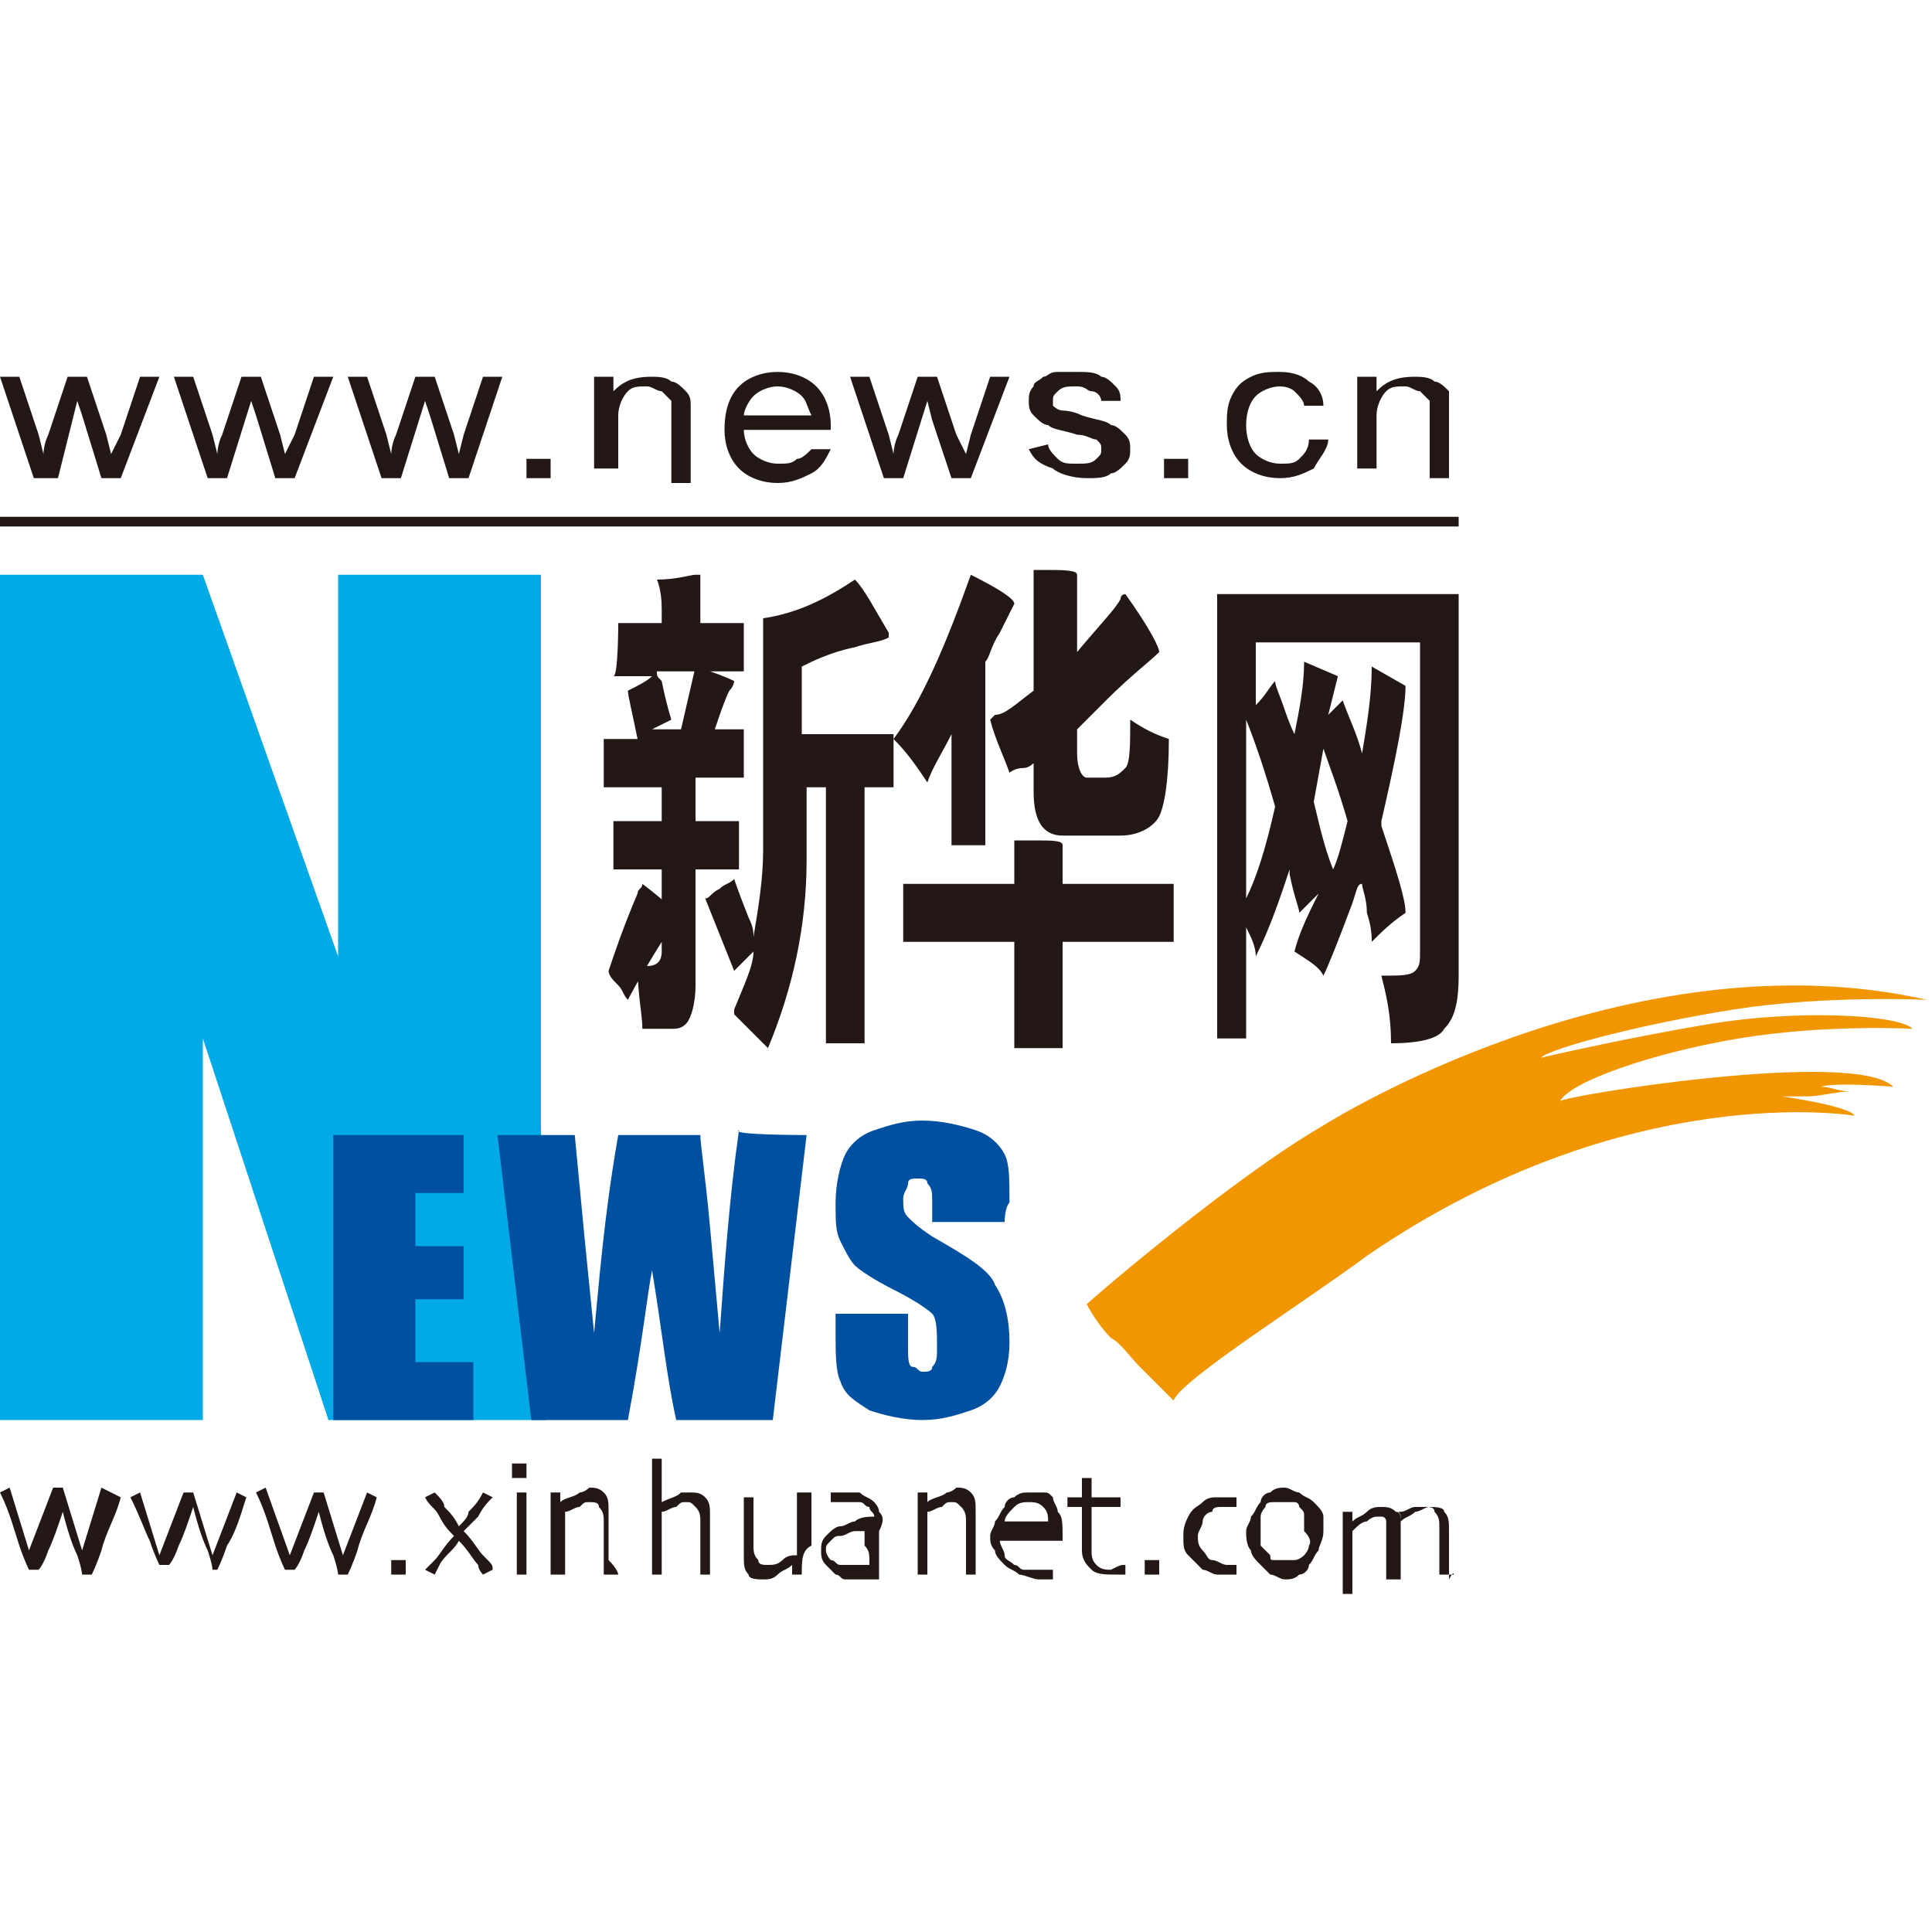
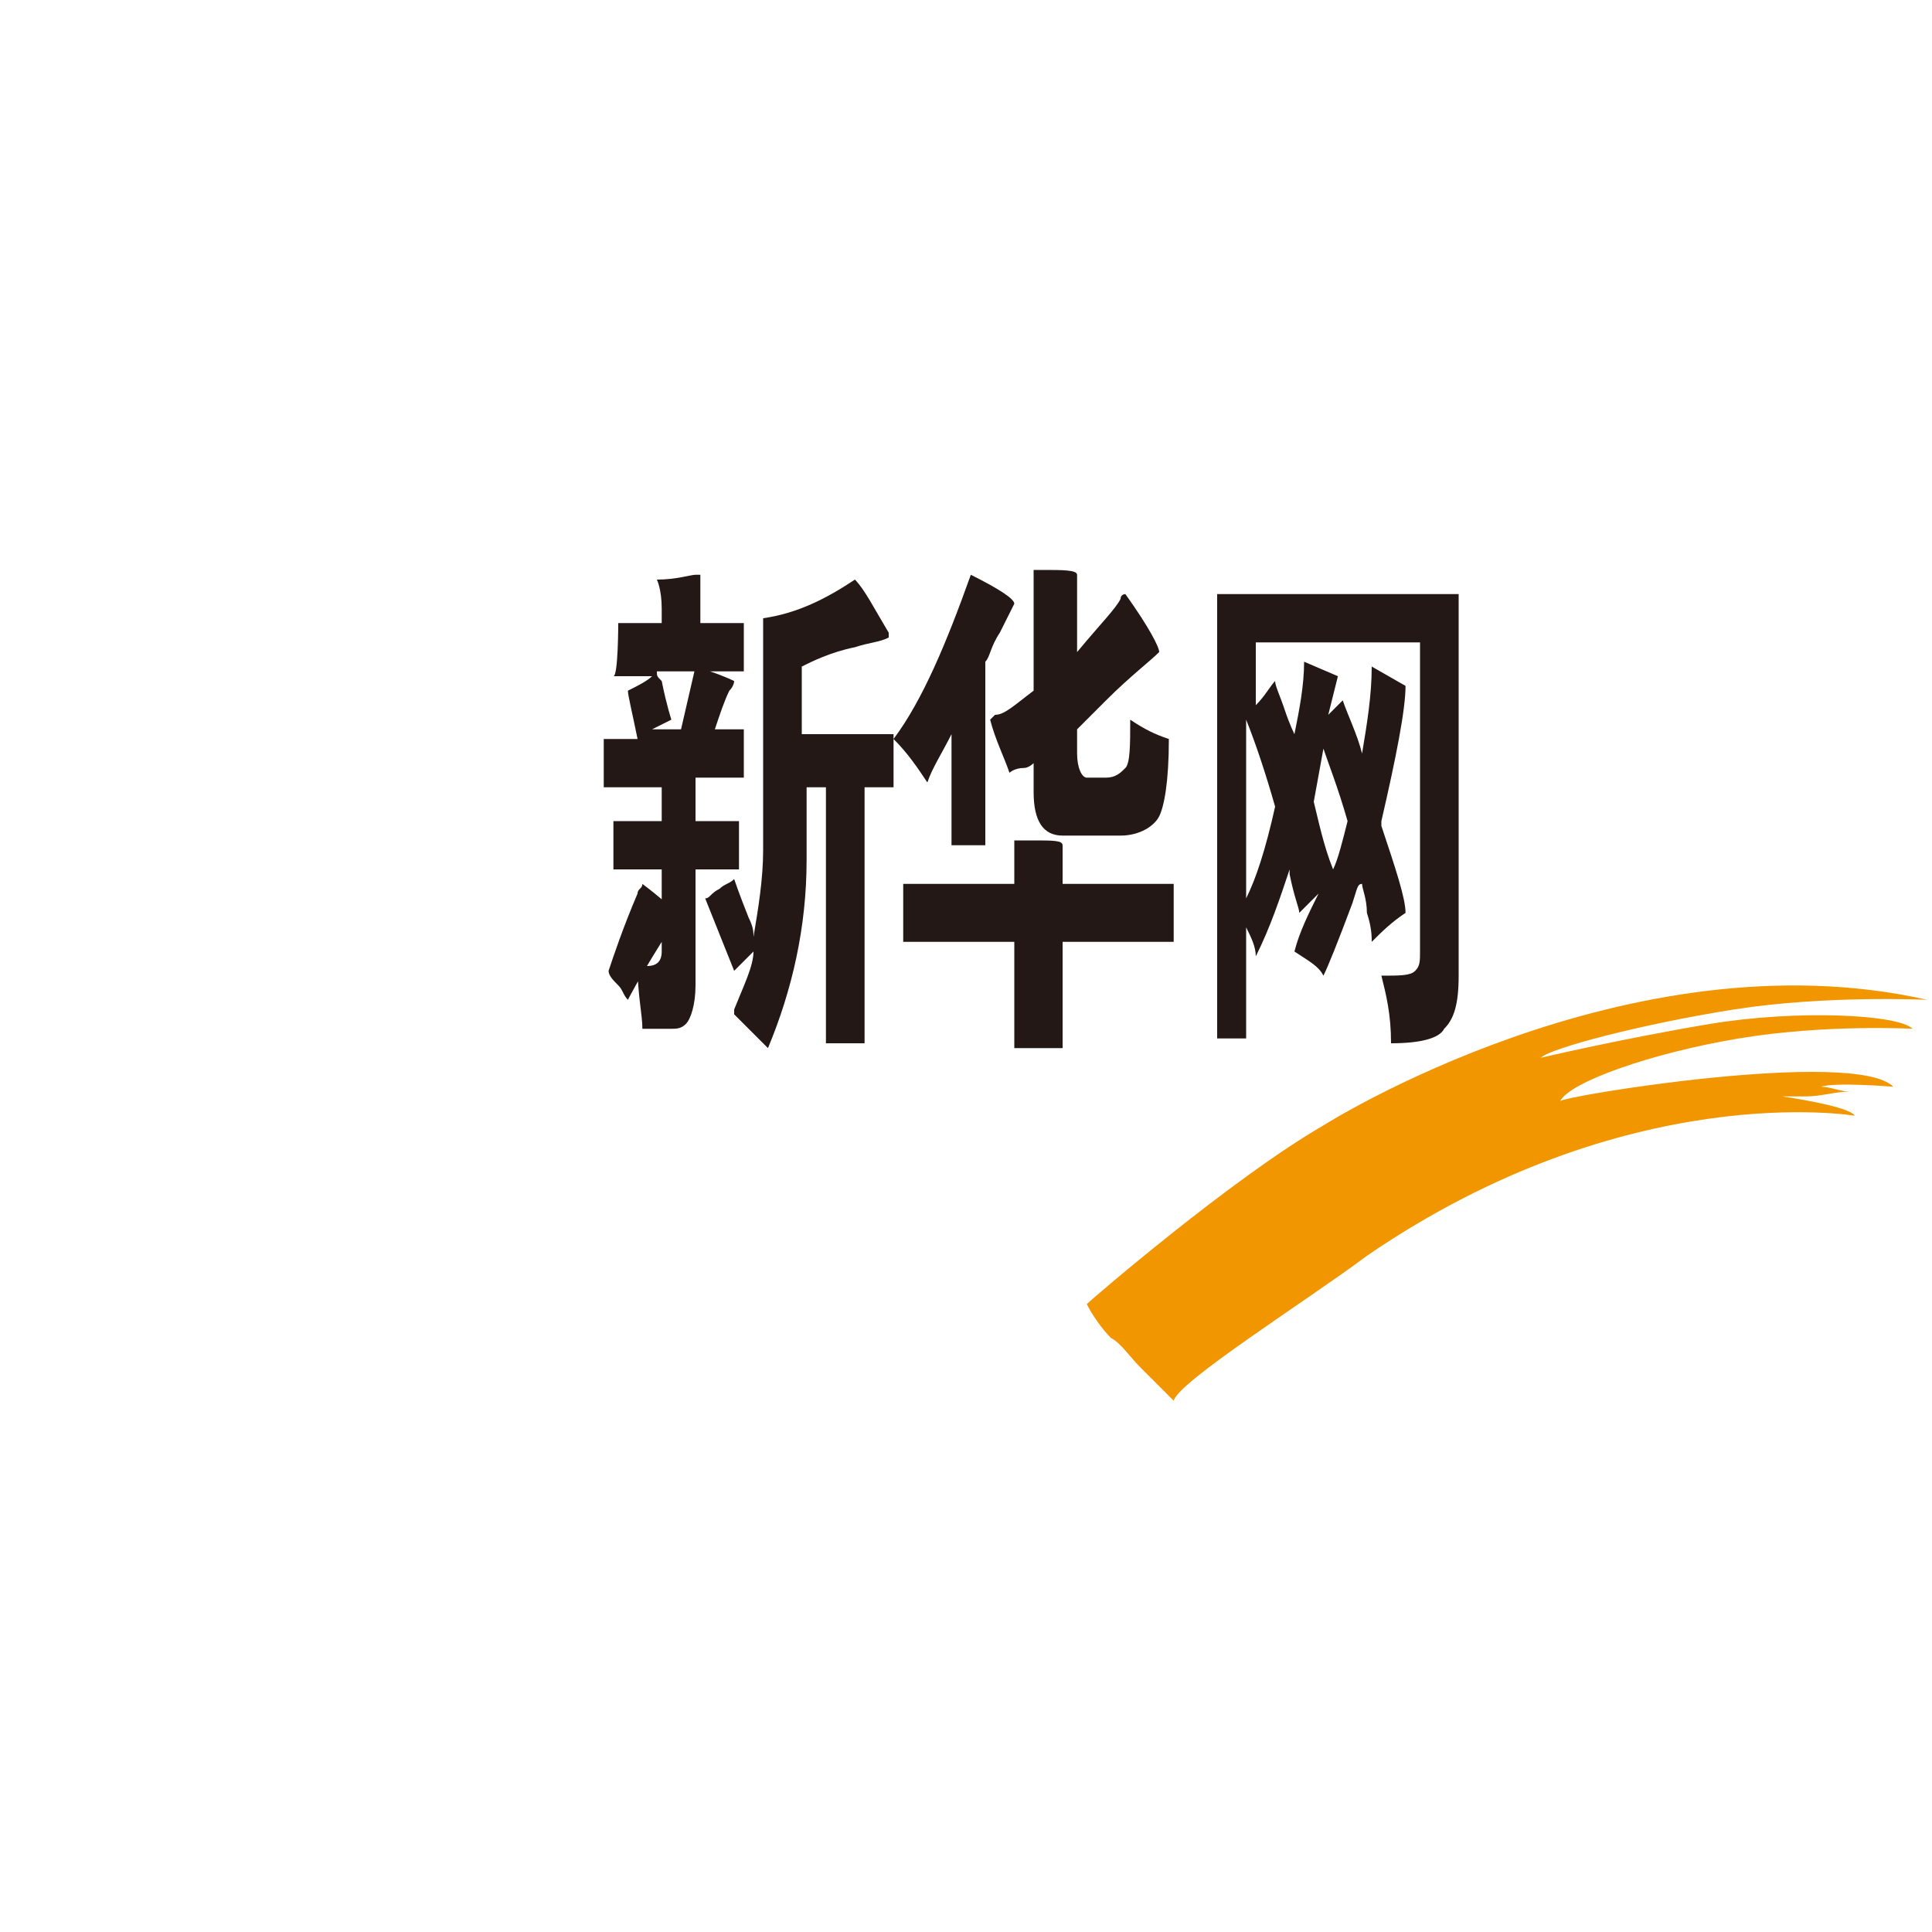
<svg xmlns="http://www.w3.org/2000/svg" t="1534235750574" class="icon" style="" viewBox="0 0 1024 1024" version="1.1" p-id="916" width="200" height="200">
  <defs>
    <style type="text/css" />
  </defs>
-   <path d="M289.28 752.64H174.08l-66.56-202.24v202.24H0V304.64h107.52L179.2 506.88v-202.24h107.52v291.84m2.56 0v156.16" fill="#00AAE7" p-id="917" />
-   <path d="M64 793.6c-2.56 10.24-7.68 17.92-10.24 28.16-2.56 7.68-5.12 12.8-5.12 12.8h-5.12s0-2.56-2.56-10.24c-2.56-5.12-5.12-12.8-7.68-23.04-2.56 7.68-5.12 15.36-7.68 20.48-2.56 7.68-5.12 10.24-5.12 10.24H15.36s-2.56-5.12-5.12-12.8-5.12-17.92-10.24-28.16l5.12-2.56 10.24 33.28 12.8-33.28h5.12l10.24 33.28 10.24-33.28 10.24 5.12zM130.56 793.6c-2.56 7.68-5.12 17.92-10.24 25.6-2.56 7.68-5.12 12.8-5.12 12.8h-2.56s0-2.56-2.56-10.24c-2.56-5.12-5.12-12.8-7.68-23.04-2.56 7.68-5.12 15.36-7.68 20.48-2.56 7.68-5.12 10.24-5.12 10.24h-5.12s-2.56-5.12-5.12-12.8c-2.56-5.12-5.12-12.8-10.24-23.04l5.12-2.56 10.24 33.28 12.8-33.28H102.4l10.24 33.28 12.8-33.28 5.12 2.56zM199.68 793.6c-2.56 10.24-7.68 17.92-10.24 28.16-2.56 7.68-5.12 12.8-5.12 12.8H179.2s0-2.56-2.56-10.24c-2.56-5.12-5.12-12.8-7.68-23.04-2.56 7.68-5.12 15.36-7.68 20.48-2.56 7.68-5.12 10.24-5.12 10.24h-5.12s-2.56-5.12-5.12-12.8-5.12-17.92-10.24-28.16l5.12-2.56 12.8 35.84 12.8-33.28h5.12l10.24 33.28 12.8-33.28 5.12 2.56zM215.04 834.56h-7.68v-7.68h7.68v7.68zM261.12 832l-5.12 2.56s-2.56-2.56-2.56-5.12c-2.56-2.56-5.12-7.68-10.24-12.8-2.56 5.12-7.68 7.68-10.24 12.8l-2.56 5.12-5.12-2.56 5.12-5.12c2.56-2.56 5.12-7.68 10.24-12.8-2.56-2.56-5.12-5.12-7.68-10.24s-5.12-5.12-7.68-10.24l5.12-2.56c2.56 2.56 5.12 5.12 5.12 7.68 2.56 2.56 5.12 5.12 7.68 10.24 2.56-2.56 5.12-5.12 5.12-7.68 2.56-2.56 5.12-5.12 7.68-10.24l5.12 2.56c-2.56 2.56-5.12 5.12-7.68 10.24l-7.68 7.68c5.12 5.12 7.68 10.24 10.24 12.8 5.12 5.12 5.12 5.12 5.12 7.68zM279.04 783.36h-7.68v-7.68h7.68v7.68z m0 51.2h-5.12v-7.68-12.8-10.24-12.8h5.12v43.52zM327.68 834.56h-7.68v-7.68-7.68-7.68-5.12c0-2.56 0-5.12-2.56-7.68 0-2.56-2.56-2.56-5.12-2.56s-2.56 0-5.12 2.56c-2.56 0-5.12 2.56-7.68 2.56v33.28h-7.68v-5.12-15.36-10.24-12.8h5.12v5.12c2.56-2.56 7.68-2.56 10.24-5.12 2.56 0 5.12-2.56 5.12-2.56 2.56 0 5.12 0 7.68 2.56s2.56 5.12 2.56 10.24v25.6c5.12 5.12 5.12 7.68 5.12 7.68zM376.32 834.56h-5.12v-7.68-7.68-7.68-5.12c0-2.56 0-5.12-2.56-7.68s-2.56-2.56-5.12-2.56-2.56 0-5.12 2.56c-2.56 0-5.12 2.56-7.68 2.56v33.28h-5.12v-12.8-17.92-12.8-17.92h5.12v23.04c5.12-2.56 7.68-2.56 10.24-5.12h5.12c2.56 0 5.12 0 7.68 2.56 2.56 2.56 2.56 5.12 2.56 10.24V834.56zM424.96 834.56h-5.12v-5.12c-2.56 2.56-5.12 2.56-7.68 5.12-2.56 2.56-5.12 2.56-7.68 2.56-2.56 0-7.68 0-7.68-2.56-2.56-2.56-2.56-5.12-2.56-10.24v-7.68-7.68-10.24-5.12h5.12v25.6c0 2.56 0 5.12 2.56 7.68 0 2.56 2.56 2.56 5.12 2.56s5.12 0 7.68-2.56c2.56-2.56 5.12-2.56 7.68-2.56V819.2v-10.24-10.24-7.68h7.68V819.2c-5.12 2.56-5.12 7.68-5.12 15.36zM460.8 826.88v2.56h-2.56-12.8c-2.56 0-2.56-2.56-5.12-2.56 0 0-2.56-2.56-2.56-5.12s0-2.56 2.56-5.12 2.56-2.56 5.12-2.56 5.12-2.56 7.68-2.56h5.12V819.2c2.56 2.56 2.56 5.12 2.56 7.68z m5.12-25.6c0-2.56-2.56-5.12-2.56-5.12-2.56-2.56-5.12-2.56-7.68-5.12h-12.8-2.56v5.12H455.68c2.56 0 2.56 2.56 5.12 2.56 0 2.56 2.56 2.56 2.56 5.12-2.56 0-7.68 0-10.24 2.56-2.56 0-5.12 2.56-7.68 2.56-2.56 0-5.12 2.56-7.68 5.12-2.56 2.56-2.56 5.12-2.56 7.68 0 2.56 0 5.12 2.56 7.68l5.12 5.12c2.56 0 2.56 2.56 5.12 2.56h17.92v-7.68-17.92c2.56-5.12 2.56-7.68 0-10.24zM517.12 834.56H512v-7.68-7.68-7.68-5.12c0-2.56 0-5.12-2.56-7.68s-2.56-2.56-5.12-2.56-2.56 0-5.12 2.56c-2.56 0-5.12 2.56-7.68 2.56v33.28H486.4v-5.12-15.36-10.24-12.8h5.12v5.12c2.56-2.56 7.68-2.56 10.24-5.12 2.56 0 5.12-2.56 5.12-2.56 2.56 0 5.12 0 7.68 2.56 2.56 2.56 2.56 5.12 2.56 10.24v33.28zM532.48 806.4c0-2.56 2.56-5.12 5.12-7.68 2.56-2.56 5.12-2.56 7.68-2.56s5.12 0 7.68 2.56c2.56 2.56 2.56 5.12 2.56 7.68h-23.04z m28.16-5.12c0-2.56-2.56-5.12-2.56-7.68-2.56-2.56-2.56-2.56-5.12-2.56h-7.68c-2.56 0-5.12 0-7.68 2.56-2.56 0-5.12 2.56-5.12 5.12-2.56 2.56-2.56 5.12-5.12 7.68 0 2.56-2.56 5.12-2.56 7.68 0 2.56 0 5.12 2.56 7.68 0 2.56 2.56 5.12 5.12 7.68 2.56 2.56 5.12 2.56 7.68 5.12 2.56 0 7.68 2.56 10.24 2.56H558.08v-5.12H542.72c-2.56 0-2.56-2.56-5.12-2.56-2.56-2.56-5.12-2.56-5.12-5.12s-2.56-5.12-2.56-7.68H563.2c0-10.24 0-12.8-2.56-15.36zM596.48 829.44v5.12h-2.56-2.56c-5.12 0-10.24 0-12.8-2.56-2.56-2.56-5.12-5.12-5.12-10.24v-10.24-12.8h-7.68V793.6h7.68v-10.24h5.12v10.24h15.36v5.12h-15.36V821.76c0 2.56 0 5.12 2.56 7.68 2.56 2.56 5.12 2.56 7.68 2.56 5.12-2.56 5.12-2.56 7.68-2.56-2.56 0 0 0 0 0zM614.4 834.56h-7.68v-7.68h7.68v7.68zM655.36 829.44v5.12h-10.24c-2.56 0-5.12-2.56-7.68-2.56l-7.68-7.68c-2.56-2.56-2.56-5.12-2.56-10.24 0-2.56 0-5.12 2.56-10.24s5.12-5.12 7.68-7.68c2.56-2.56 5.12-2.56 7.68-2.56h10.24v5.12h-7.68c-2.56 0-5.12 0-5.12 2.56-2.56 0-5.12 2.56-5.12 5.12s-2.56 5.12-2.56 7.68c0 2.56 0 5.12 2.56 7.68 2.56 2.56 2.56 5.12 5.12 5.12s5.12 2.56 7.68 2.56h7.68-2.56zM693.76 819.2c0 2.56-2.56 5.12-2.56 5.12s-2.56 2.56-5.12 2.56h-10.24c-2.56 0-2.56 0-2.56-2.56l-5.12-5.12v-7.68-7.68c0-2.56 2.56-5.12 2.56-5.12 0-2.56 2.56-2.56 5.12-2.56h10.24c2.56 0 2.56 2.56 2.56 2.56 2.56 2.56 2.56 2.56 2.56 5.12v7.68c5.12 5.12 2.56 7.68 2.56 7.68z m7.68-15.36c0-2.56-2.56-5.12-5.12-7.68-2.56-2.56-5.12-2.56-7.68-5.12-2.56 0-5.12-2.56-7.68-2.56-2.56 0-5.12 0-7.68 2.56-2.56 0-5.12 2.56-5.12 5.12-2.56 2.56-2.56 5.12-5.12 7.68 0 2.56-2.56 5.12-2.56 7.68 0 2.56 0 7.68 2.56 10.24 0 2.56 2.56 5.12 5.12 7.68l5.12 5.12c2.56 0 5.12 2.56 7.68 2.56 2.56 0 5.12 0 7.68-2.56 2.56 0 5.12-2.56 5.12-5.12 2.56-2.56 2.56-5.12 5.12-7.68 0-2.56 2.56-5.12 2.56-10.24v-7.68zM770.56 834.56h-7.68v-5.12-10.24-5.12-5.12c0-2.56 0-5.12-2.56-7.68 0-2.56-2.56-2.56-5.12-2.56h-5.12c-2.56 0-5.12 2.56-7.68 2.56s0 0 0 2.56v33.28h-7.68v-5.12-10.24-5.12-5.12-2.56-2.56s0-2.56-2.56-2.56h-2.56s-2.56 0-5.12 2.56c-2.56 0-5.12 2.56-7.68 5.12V844.8h-5.12v-5.12-15.36-10.24-12.8h5.12v5.12c2.56-2.56 5.12-2.56 7.68-5.12 2.56-2.56 5.12-2.56 7.68-2.56 2.56 0 5.12 0 7.68 2.56 2.56 0 2.56 2.56 2.56 5.12 2.56-2.56 5.12-2.56 7.68-5.12 2.56 0 5.12-2.56 7.68-2.56 2.56 0 7.68 0 7.68 2.56 2.56 2.56 2.56 5.12 2.56 10.24v25.6c2.56-5.12 2.56-2.56 2.56-2.56z" fill="#231815" p-id="918" />
  <path d="M327.68 330.24h23.04v-7.68c0-10.24-2.56-15.36-2.56-15.36 10.24 0 17.92-2.56 20.48-2.56h2.56v25.6h23.04v25.6h-46.08c0 2.56 0 2.56 2.56 5.12 2.56 12.8 5.12 20.48 5.12 20.48l-10.24 5.12h15.36l7.68-33.28s2.56 0 7.68 2.56c7.68 2.56 12.8 5.12 12.8 5.12s0 2.56-2.56 5.12c-2.56 5.12-5.12 12.8-7.68 20.48h15.36v25.6h-25.6v23.04h23.04v25.6h-23.04v61.44c0 10.24-2.56 17.92-5.12 20.48-2.56 2.56-5.12 2.56-7.68 2.56h-15.36c0-7.68-2.56-17.92-2.56-33.28h5.12c5.12 0 7.68-2.56 7.68-7.68V460.8h-25.6v-25.6h25.6v-17.92h-30.72v-25.6h17.92c-2.56-12.8-5.12-23.04-5.12-25.6 5.12-2.56 10.24-5.12 12.8-7.68h-20.48c2.56 0 2.56-28.16 2.56-28.16z m46.08 145.92c2.56 0 2.56-2.56 7.68-5.12 2.56-2.56 5.12-2.56 7.68-5.12 0 0 2.56 7.68 7.68 20.48 2.56 5.12 2.56 7.68 2.56 10.24 2.56-15.36 5.12-30.72 5.12-46.08v-122.88c17.92-2.56 33.28-10.24 48.64-20.48 5.12 5.12 10.24 15.36 17.92 28.16v2.56c-5.12 2.56-10.24 2.56-17.92 5.12-12.8 2.56-23.04 7.68-28.16 10.24v35.84h48.64v28.16h-15.36v135.68h-20.48v-135.68h-10.24v38.4c0 35.84-7.68 69.12-20.48 99.84l-17.92-17.92v-2.56c5.12-12.8 10.24-23.04 10.24-30.72l-5.12 5.12-5.12 5.12-15.36-38.4zM332.8 529.92c-2.56-2.56-2.56-5.12-5.12-7.68-2.56-2.56-5.12-5.12-5.12-7.68 2.56-7.68 7.68-23.04 15.36-40.96 0-2.56 2.56-2.56 2.56-5.12 10.24 7.68 15.36 12.8 15.36 12.8 0 2.56-2.56 7.68-5.12 17.92-12.8 20.48-17.92 30.72-17.92 30.72zM537.6 499.2h-58.88v-30.72H537.6v-23.04h10.24c10.24 0 15.36 0 15.36 2.56v20.48h58.88v30.72H563.2v56.32h-25.6v-56.32z m-15.36-148.48v97.28h-17.92v-58.88c-5.12 10.24-10.24 17.92-12.8 25.6-5.12-7.68-10.24-15.36-17.92-23.04 15.36-20.48 28.16-51.2 40.96-87.04 15.36 7.68 23.04 12.8 23.04 15.36l-7.68 15.36c-5.12 7.68-5.12 12.8-7.68 15.36z m2.56 30.72l2.56-2.56c5.12 0 10.24-5.12 20.48-12.8v-64h5.12c10.24 0 17.92 0 17.92 2.56v40.96c12.8-15.36 20.48-23.04 23.04-28.16 0-2.56 2.56-2.56 2.56-2.56 12.8 17.92 17.92 28.16 17.92 30.72-5.12 5.12-15.36 12.8-28.16 25.6l-15.36 15.36v12.8c0 7.68 2.56 12.8 5.12 12.8h10.24c5.12 0 7.68-2.56 10.24-5.12 2.56-2.56 2.56-12.8 2.56-25.6 7.68 5.12 12.8 7.68 20.48 10.24 0 23.04-2.56 35.84-5.12 40.96-2.56 5.12-10.24 10.24-20.48 10.24H563.2c-10.24 0-15.36-7.68-15.36-23.04v-15.36s-2.56 2.56-5.12 2.56c-5.12 0-7.68 2.56-7.68 2.56-2.56-7.68-7.68-17.92-10.24-28.16zM660.48 381.44c5.12 12.8 10.24 28.16 15.36 46.08-5.12 23.04-10.24 38.4-15.36 48.64v-94.72z m0 168.96v-58.88c2.56 5.12 5.12 10.24 5.12 15.36 7.68-15.36 12.8-30.72 17.92-46.08v2.56c2.56 12.8 5.12 17.92 5.12 20.48l10.24-10.24c-5.12 10.24-10.24 20.48-12.8 30.72 7.68 5.12 12.8 7.68 15.36 12.8 2.56-5.12 7.68-17.92 15.36-38.4 2.56-7.68 2.56-10.24 5.12-10.24 0 2.56 2.56 7.68 2.56 15.36 2.56 7.68 2.56 12.8 2.56 15.36 5.12-5.12 10.24-10.24 17.92-15.36 0-7.68-5.12-23.04-12.8-46.08V435.2c7.68-33.28 12.8-58.88 12.8-71.68l-17.92-10.24c0 15.36-2.56 30.72-5.12 46.08-2.56-10.24-7.68-20.48-10.24-28.16l-7.68 7.68 5.12-20.48-17.92-7.68c0 12.8-2.56 25.6-5.12 38.4 0 0-2.56-5.12-5.12-12.8s-5.12-12.8-5.12-15.36c-2.56 2.56-5.12 7.68-10.24 12.8v-33.28h87.04v163.84c0 5.12 0 7.68-2.56 10.24-2.56 2.56-7.68 2.56-17.92 2.56 2.56 10.24 5.12 20.48 5.12 35.84 15.36 0 25.6-2.56 28.16-7.68 5.12-5.12 7.68-12.8 7.68-28.16v-202.24h-128v235.52h15.36z m35.84-125.44l5.12-28.16c2.56 7.68 7.68 20.48 12.8 38.4-2.56 10.24-5.12 20.48-7.68 25.6-5.12-12.8-7.68-25.6-10.24-35.84z" fill="#231815" p-id="919" />
  <path d="M622.08 742.4l-17.92-17.92c-5.12-5.12-10.24-12.8-15.36-15.36-5.12-5.12-10.24-12.8-12.8-17.92 2.56-2.56 76.8-66.56 125.44-94.72 0 0 161.28-102.4 320-66.56 0 0-53.76-2.56-102.4 5.12-48.64 7.68-97.28 20.48-102.4 25.6 0 0 43.52-10.24 89.6-17.92 46.08-7.68 99.84-5.12 107.52 2.56 0 0-46.08-2.56-92.16 5.12-46.08 7.68-89.6 23.04-94.72 33.28 0-2.56 156.16-28.16 176.64-7.68 0 0-30.72-2.56-38.4 0 5.12 0 10.24 2.56 15.36 2.56-7.68 0-15.36 2.56-23.04 2.56h-12.8s35.84 5.12 38.4 10.24c0 0-120.32-20.48-258.56 74.24-30.72 23.04-99.84 66.56-102.4 76.8z" fill="#F29600" p-id="920" />
-   <path d="M176.64 601.6h69.12v30.72h-25.6v28.16h25.6v28.16h-25.6v33.28h30.72v30.72H176.64v-151.04zM427.52 601.6l-17.92 151.04h-51.2c-5.12-23.04-7.68-48.64-12.8-79.36-2.56 12.8-5.12 38.4-12.8 79.36h-51.2l-17.92-151.04h40.96l5.12 53.76 5.12 51.2c2.56-25.6 5.12-61.44 12.8-104.96h43.52c0 5.12 2.56 20.48 5.12 48.64l5.12 56.32c2.56-35.84 5.12-71.68 10.24-107.52-5.12 2.56 35.84 2.56 35.84 2.56zM532.48 647.68h-38.4v-10.24c0-5.12 0-7.68-2.56-10.24 0-2.56-2.56-2.56-5.12-2.56s-5.12 0-5.12 2.56-2.56 5.12-2.56 7.68c0 5.12 0 7.68 2.56 10.24 2.56 2.56 5.12 5.12 12.8 10.24 17.92 10.24 30.72 17.92 33.28 25.6 5.12 7.68 7.68 17.92 7.68 30.72 0 10.24-2.56 17.92-5.12 23.04s-7.68 10.24-15.36 12.8c-7.68 2.56-15.36 5.12-25.6 5.12s-20.48-2.56-28.16-5.12c-7.68-5.12-12.8-7.68-15.36-15.36-2.56-5.12-2.56-15.36-2.56-25.6v-10.24h38.4v17.92c0 5.12 0 10.24 2.56 10.24s2.56 2.56 5.12 2.56 5.12 0 5.12-2.56c2.56-2.56 2.56-5.12 2.56-10.24 0-7.68 0-15.36-2.56-17.92-2.56-2.56-10.24-7.68-20.48-12.8s-17.92-10.24-20.48-12.8c-2.56-2.56-5.12-7.68-7.68-12.8-2.56-5.12-2.56-10.24-2.56-20.48s2.56-20.48 5.12-25.6c2.56-5.12 7.68-10.24 15.36-12.8 7.68-2.56 15.36-5.12 25.6-5.12s20.48 2.56 28.16 5.12c7.68 2.56 12.8 7.68 15.36 12.8 2.56 5.12 2.56 12.8 2.56 25.6-2.56 2.56-2.56 10.24-2.56 10.24z" fill="#0050A2" p-id="921" />
-   <path d="M0 273.92h773.12v5.12H0zM17.92 253.44L0 199.68h10.24L20.48 230.4l2.56 10.24s0-5.12 2.56-10.24l10.24-30.72h10.24L56.32 230.4l2.56 10.24 5.12-10.24 10.24-30.72h10.24l-20.48 53.76h-10.24l-10.24-33.28-2.56-7.68-10.24 40.96H17.92zM110.08 253.44l-17.92-53.76H102.4L112.64 230.4l2.56 10.24s0-5.12 2.56-10.24L128 199.68h10.24L148.48 230.4l2.56 10.24 5.12-10.24 10.24-30.72h10.24l-20.48 53.76h-10.24l-10.24-33.28-2.56-7.68-12.8 40.96h-10.24zM202.24 253.44l-17.92-53.76h10.24L204.8 230.4l2.56 10.24s0-5.12 2.56-10.24l10.24-30.72H230.4L240.64 230.4l2.56 10.24 2.56-10.24 10.24-30.72h10.24l-17.92 53.76h-10.24l-10.24-33.28-2.56-7.68-12.8 40.96h-10.24zM279.04 253.44v-10.24h12.8v10.24h-12.8zM314.88 253.44V199.68h10.24v7.68c5.12-5.12 10.24-7.68 20.48-7.68 2.56 0 7.68 0 10.24 2.56 2.56 0 5.12 2.56 7.68 5.12 2.56 2.56 2.56 5.12 2.56 7.68V256h-10.24V220.16v-7.68l-5.12-5.12c-2.56 0-5.12-2.56-7.68-2.56-5.12 0-7.68 0-10.24 2.56-2.56 2.56-5.12 7.68-5.12 12.8v28.16h-12.8zM399.36 209.92c2.56-2.56 7.68-5.12 12.8-5.12s10.24 2.56 12.8 5.12c2.56 2.56 2.56 5.12 5.12 10.24h-35.84c0-2.56 2.56-7.68 5.12-10.24z m23.04 33.28c-2.56 2.56-5.12 2.56-10.24 2.56s-10.24-2.56-12.8-5.12-5.12-7.68-5.12-12.8h46.08v-2.56c0-7.68-2.56-15.36-7.68-20.48-5.12-5.12-12.8-7.68-20.48-7.68-7.68 0-15.36 2.56-20.48 7.68-5.12 5.12-7.68 12.8-7.68 23.04 0 7.68 2.56 15.36 7.68 20.48 5.12 5.12 12.8 7.68 20.48 7.68 7.68 0 12.8-2.56 17.92-5.12 5.12-2.56 7.68-7.68 10.24-12.8h-10.24c-2.56 2.56-5.12 5.12-7.68 5.12zM468.48 253.44l-17.92-53.76h10.24l10.24 30.72 2.56 10.24s0-5.12 2.56-10.24l10.24-30.72h10.24l10.24 30.72 5.12 10.24 2.56-10.24 10.24-30.72h10.24l-20.48 53.76h-10.24l-10.24-30.72-2.56-10.24-12.8 40.96h-10.24zM545.28 238.08l10.24-2.56c0 2.56 2.56 5.12 5.12 7.68 2.56 2.56 5.12 2.56 10.24 2.56s7.68 0 10.24-2.56c2.56-2.56 2.56-2.56 2.56-5.12s0-2.56-2.56-5.12c-2.56 0-5.12-2.56-10.24-2.56-7.68-2.56-12.8-2.56-15.36-5.12-2.56 0-5.12-2.56-7.68-5.12-2.56-2.56-2.56-5.12-2.56-7.68 0-2.56 0-5.12 2.56-7.68 0-2.56 2.56-2.56 5.12-5.12 2.56 0 2.56-2.56 7.68-2.56h10.24c5.12 0 10.24 0 12.8 2.56 2.56 0 5.12 2.56 7.68 5.12 2.56 2.56 2.56 5.12 2.56 7.68h-10.24c0-2.56-2.56-5.12-5.12-5.12s-2.56-2.56-7.68-2.56c-5.12 0-7.68 0-10.24 2.56-2.56 2.56-2.56 2.56-2.56 5.12v2.56s2.56 2.56 5.12 2.56c0 0 5.12 0 10.24 2.56 7.68 2.56 12.8 2.56 15.36 5.12 2.56 0 5.12 2.56 7.68 5.12 2.56 2.56 2.56 5.12 2.56 7.68 0 2.56 0 5.12-2.56 7.68-2.56 2.56-5.12 5.12-7.68 5.12-2.56 2.56-7.68 2.56-12.8 2.56-7.68 0-15.36-2.56-17.92-5.12-7.68-2.56-10.24-5.12-12.8-10.24zM616.96 253.44v-10.24h12.8v10.24h-12.8zM693.76 232.96h10.24c0 5.12-5.12 10.24-7.68 15.36-5.12 2.56-10.24 5.12-17.92 5.12-7.68 0-15.36-2.56-20.48-7.68-5.12-5.12-7.68-12.8-7.68-20.48 0-5.12 0-10.24 2.56-15.36 2.56-5.12 5.12-7.68 10.24-10.24 5.12-2.56 10.24-2.56 15.36-2.56 7.68 0 12.8 2.56 15.36 5.12 5.12 2.56 7.68 7.68 7.68 12.8H691.2c0-2.56-2.56-5.12-5.12-7.68 0 0-2.56-2.56-7.68-2.56-5.12 0-10.24 2.56-12.8 5.12-2.56 2.56-5.12 7.68-5.12 15.36s2.56 12.8 5.12 15.36c2.56 2.56 7.68 5.12 12.8 5.12s7.68 0 10.24-2.56c2.56-2.56 5.12-5.12 5.12-10.24zM719.36 253.44V199.68h10.24v7.68c5.12-5.12 10.24-7.68 20.48-7.68 2.56 0 7.68 0 10.24 2.56 2.56 0 5.12 2.56 7.68 5.12v46.08h-10.24V220.16v-7.68l-5.12-5.12c-2.56 0-5.12-2.56-7.68-2.56-5.12 0-7.68 0-10.24 2.56-2.56 2.56-5.12 7.68-5.12 12.8v28.16h-10.24z" fill="#231815" p-id="922" />
</svg>